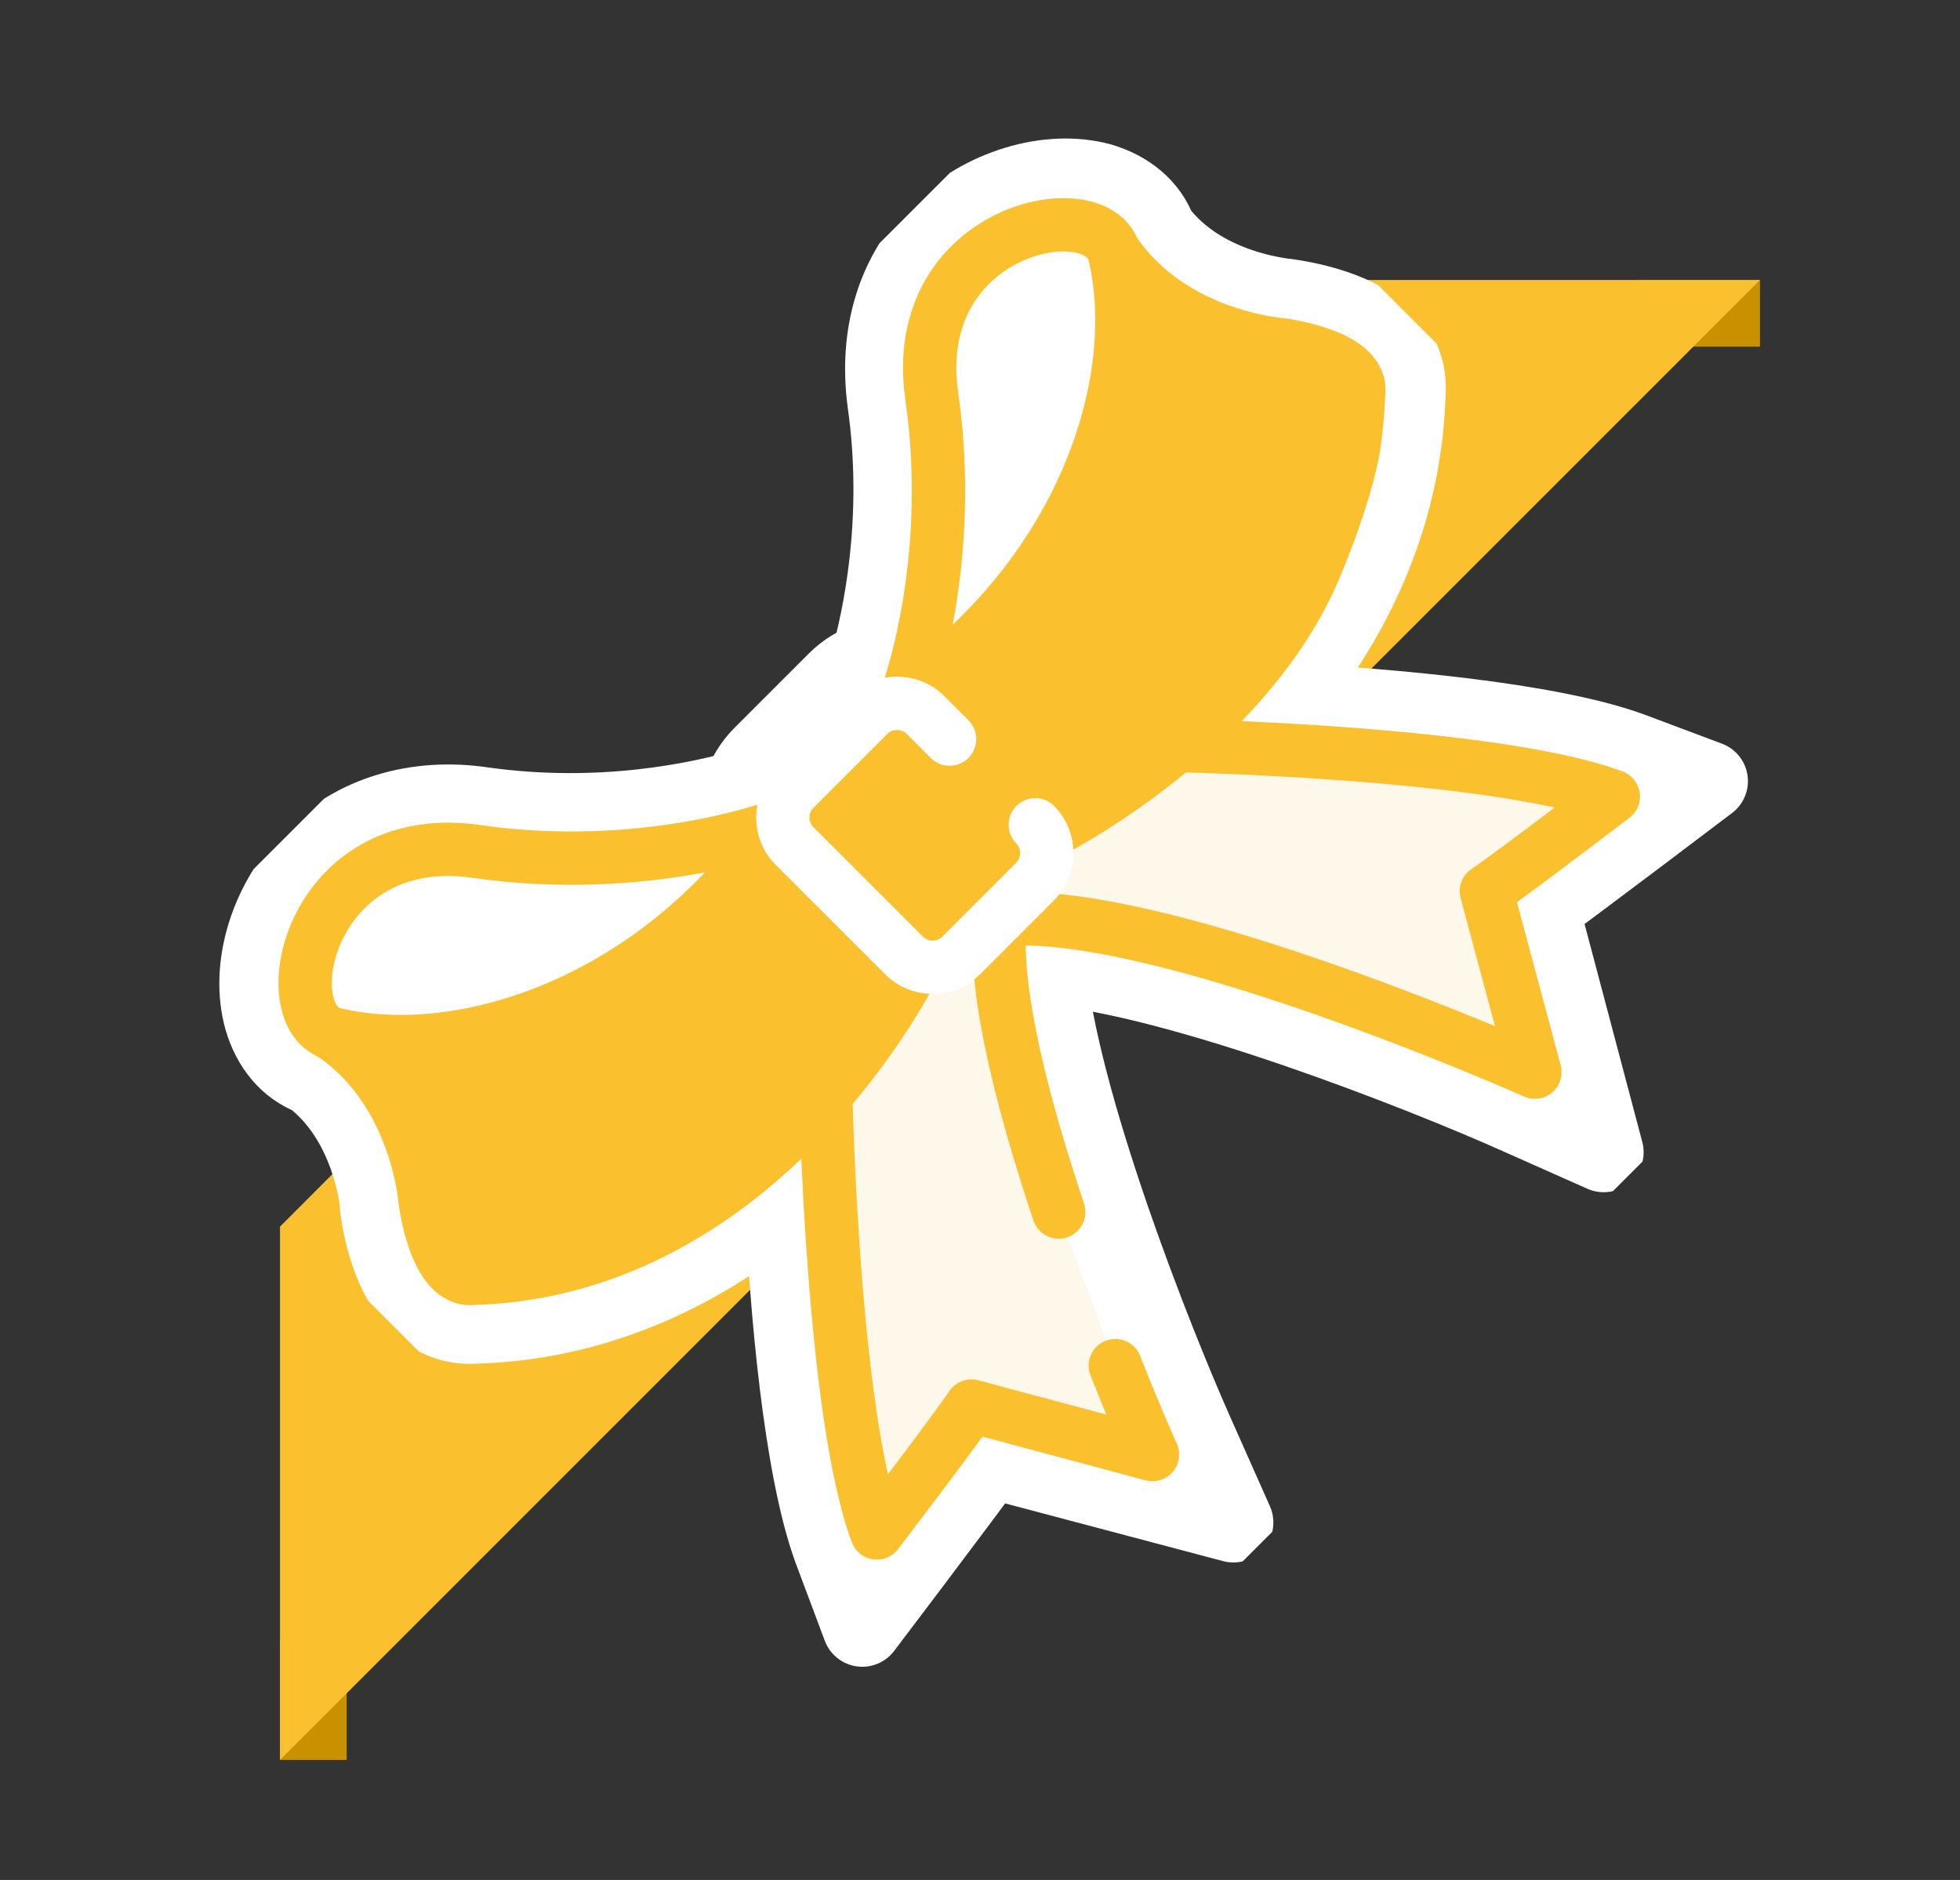
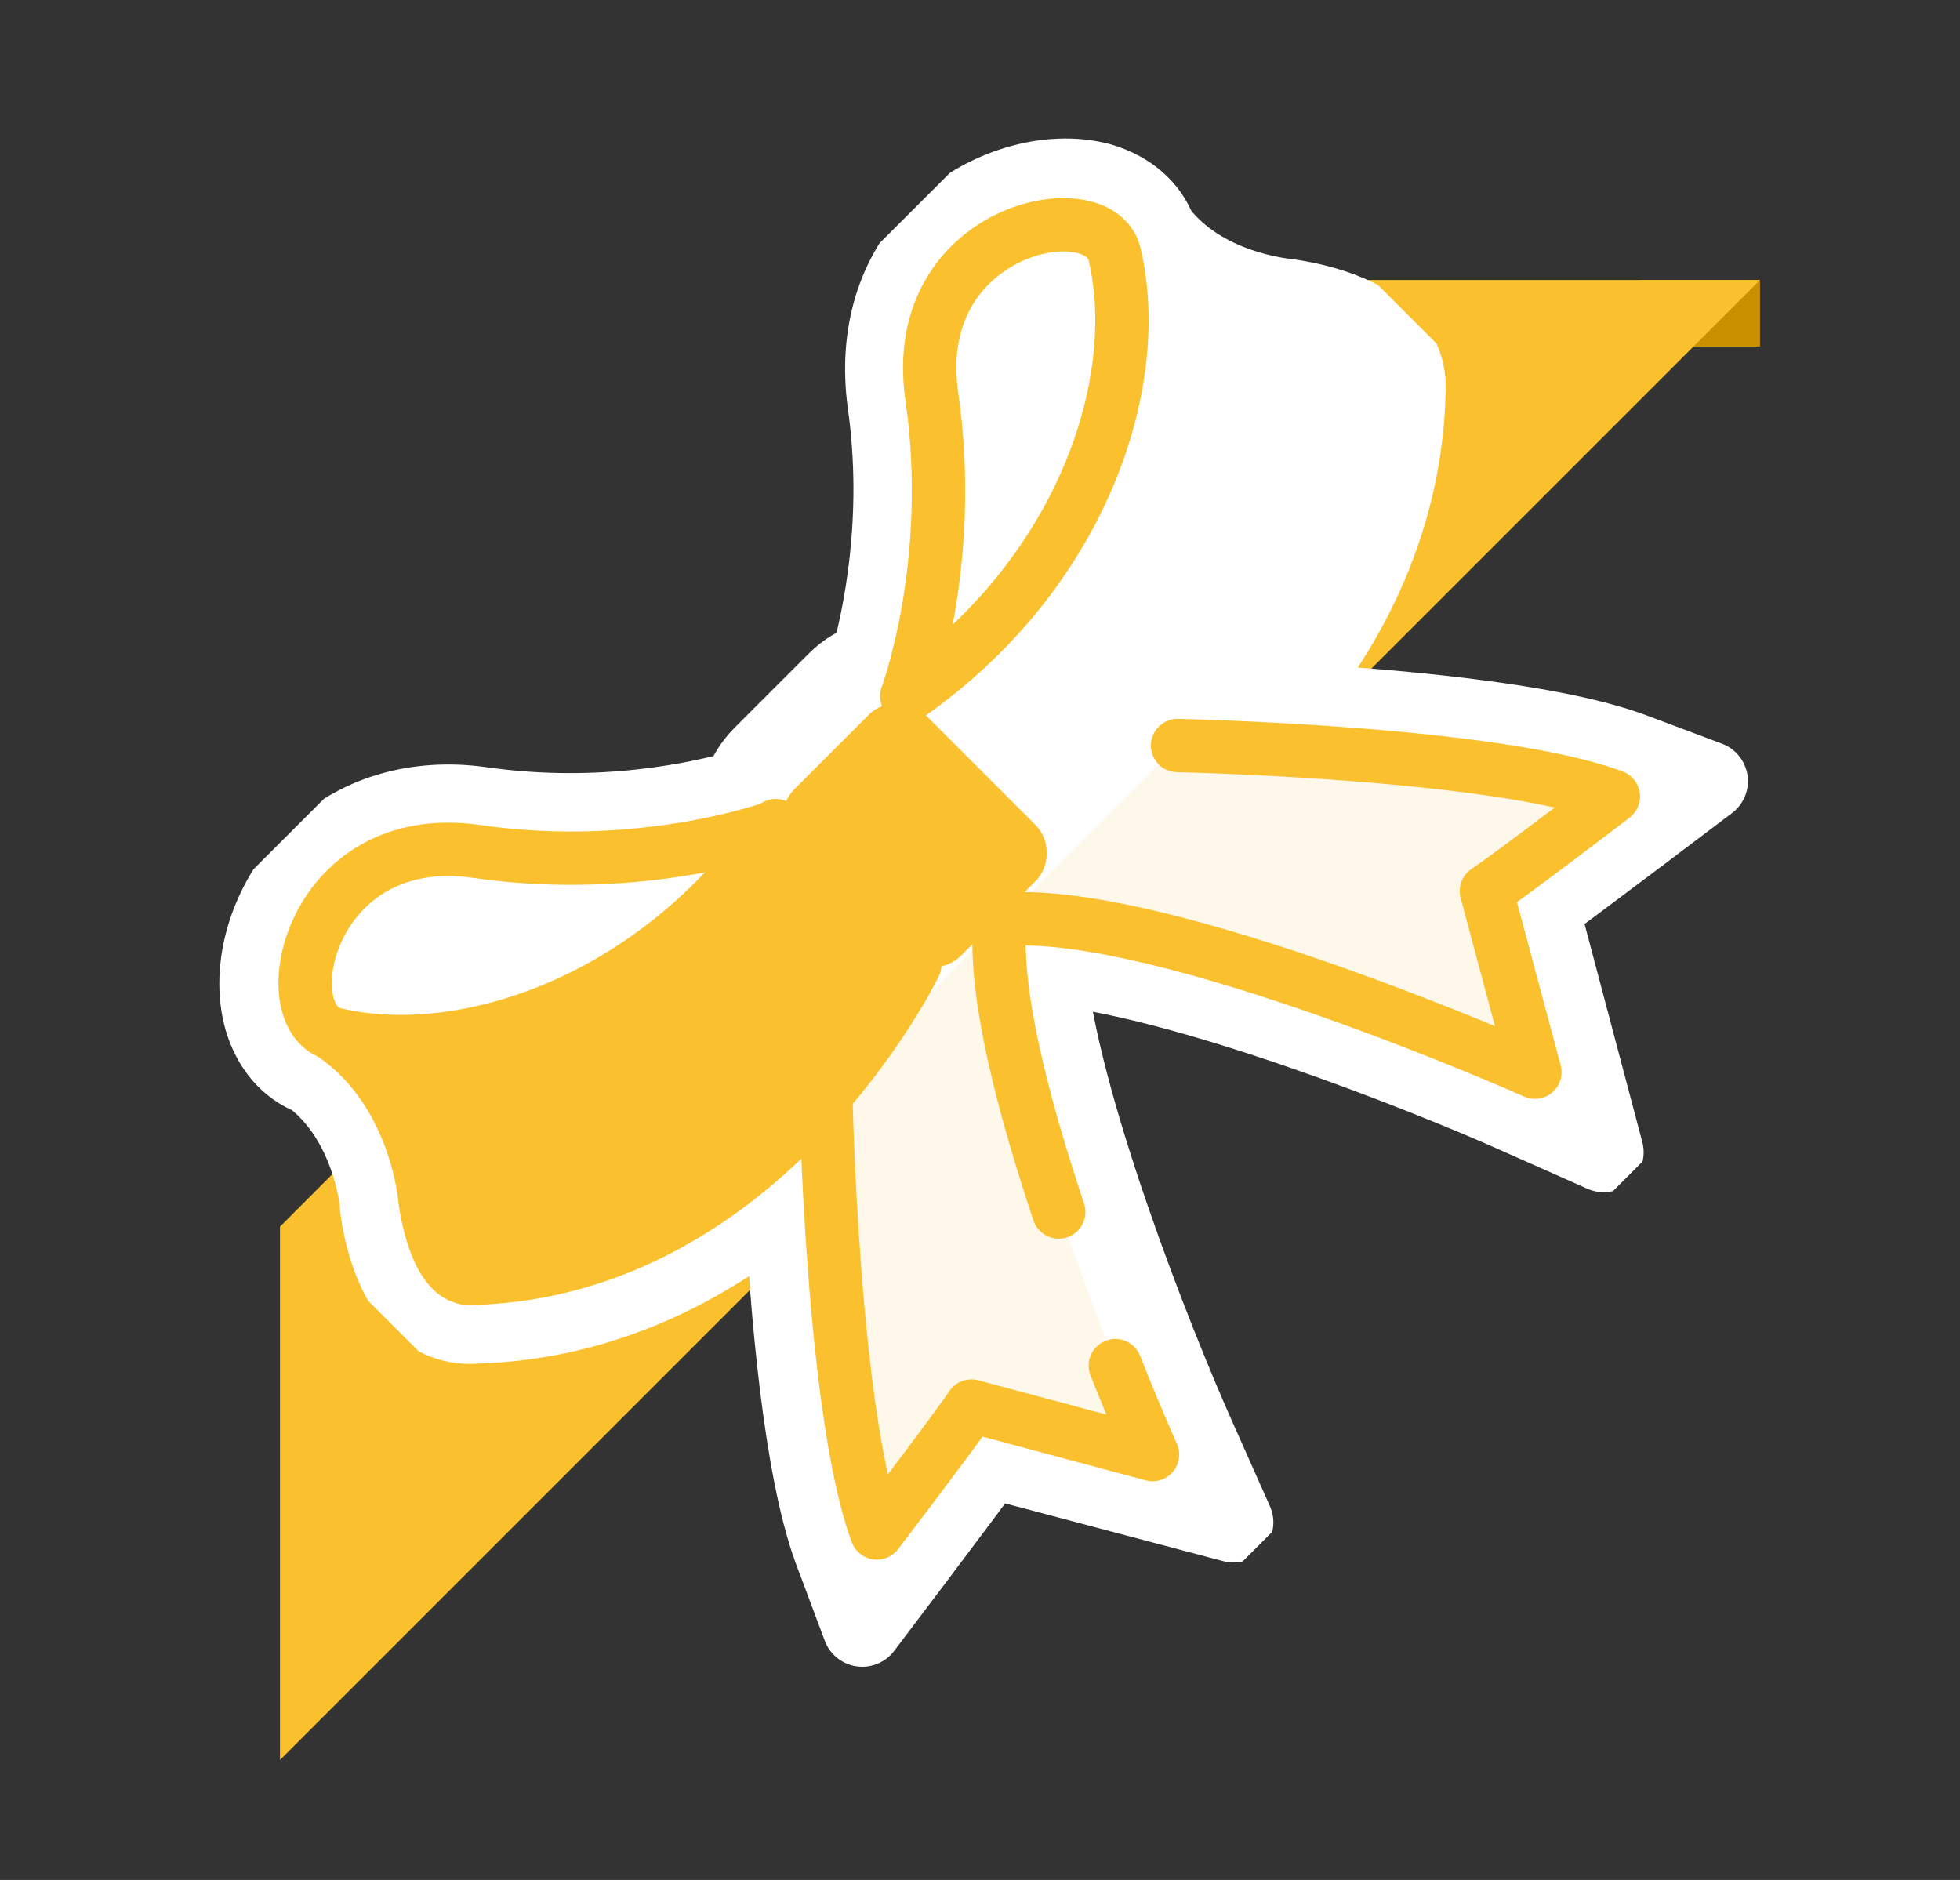
<svg xmlns="http://www.w3.org/2000/svg" viewBox="0 0 147 141" fill="none">
  <rect x="0" y="0" width="147" height="141" fill="#333333" stroke="none" />
  <rect x="132" y="21" width="5" height="9" transform="rotate(90 132 21)" fill="#C99000" />
-   <rect x="21" y="123" width="5" height="9" fill="#C99000" />
  <path d="M131.999 21L21 132L21 92L91.861 21L131.999 21Z" fill="#FAC02D" />
  <g clip-path="url(#clip0)">
    <path d="M96.382 22.386L96.261 22.386C96.201 22.326 90.137 21.84 86.742 17.354C86.075 15.595 84.559 14.322 82.497 13.716C78.677 12.685 73.705 14.14 70.431 17.414C67.217 20.628 65.883 25.115 66.55 30.148C67.823 39.061 66.126 46.58 65.277 49.611C64.367 49.914 63.518 50.4 62.791 51.127L57.212 56.706C56.485 57.433 56 58.282 55.636 59.252C52.604 60.101 45.207 61.799 36.172 60.526C31.2 59.798 26.652 61.193 23.499 64.346C20.225 67.62 18.709 72.531 19.801 76.412C20.407 78.473 21.68 79.989 23.439 80.656C27.926 84.052 28.471 90.176 28.471 90.176L28.471 90.297C28.593 91.631 29.32 96.118 31.988 98.18C33.08 99.029 34.414 99.392 35.748 99.271C43.994 99.029 51.937 95.815 58.849 89.994C59.213 97.998 60.244 110.064 62.488 116.188L64.67 122.009L68.43 117.037C71.401 113.096 73.159 110.731 74.19 109.337L92.502 114.187L89.591 107.639C86.56 100.848 79.283 82.536 78.434 72.349C88.621 73.198 106.933 80.474 113.724 83.506L120.272 86.417L115.422 68.105C116.816 67.074 119.181 65.316 123.122 62.345L128.094 58.585L122.273 56.402C116.149 54.159 104.083 53.128 96.14 52.704C101.961 45.791 105.174 37.848 105.417 29.602C105.538 28.268 105.174 26.934 104.326 25.842C102.082 23.235 97.656 22.568 96.382 22.386ZM80.557 103.94L71.34 101.515L69.946 103.516C69.885 103.576 69.461 104.243 67.338 107.093C66.065 99.271 65.519 88.66 65.398 83.324C67.823 80.414 69.582 77.685 70.613 75.927C71.037 75.866 71.522 75.745 72.007 75.624C73.281 84.779 77.646 96.664 80.557 103.94ZM109.54 63.921L107.479 65.255L109.965 74.532C102.688 71.622 90.804 67.256 81.648 65.861C81.769 65.376 81.83 64.952 81.951 64.467C83.71 63.436 86.378 61.738 89.349 59.252C94.685 59.373 105.356 59.98 113.118 61.193C110.268 63.436 109.54 63.921 109.54 63.921Z" fill="white" stroke="white" stroke-width="6" stroke-miterlimit="10" stroke-linecap="round" stroke-linejoin="round" />
    <path d="M61.942 82.293C61.942 82.293 62.427 106.062 65.762 114.976C72.007 106.79 72.856 105.456 72.856 105.456L86.438 109.094C86.438 109.094 85.225 106.426 83.649 102.424L79.405 90.903C76.797 83.082 74.554 74.653 74.978 69.257" fill="#FEF8EB" />
    <path d="M79.405 90.903C76.797 83.082 74.554 74.653 74.978 69.257L79.405 90.903Z" fill="#FEF8EB" />
    <path d="M79.405 90.903C76.797 83.082 74.554 74.653 74.978 69.257" stroke="#FAC02D" stroke-width="4" stroke-miterlimit="10" stroke-linecap="round" stroke-linejoin="round" />
-     <path d="M61.942 82.293C61.942 82.293 62.427 106.062 65.762 114.976C72.007 106.79 72.856 105.456 72.856 105.456L86.438 109.094C86.438 109.094 85.225 106.426 83.649 102.424" fill="#FEF8EB" />
    <path d="M61.942 82.293C61.942 82.293 62.427 106.062 65.762 114.976C72.007 106.79 72.856 105.456 72.856 105.456L86.438 109.094C86.438 109.094 85.225 106.426 83.649 102.424" stroke="#FAC02D" stroke-width="4" stroke-miterlimit="10" stroke-linecap="round" stroke-linejoin="round" />
    <path d="M88.318 55.917C88.318 55.917 112.087 56.402 121 59.737C112.814 65.983 111.48 66.832 111.48 66.832L115.118 80.414C115.118 80.414 87.348 68.044 75.281 68.954" fill="#FEF8EB" />
    <path d="M88.318 55.917C88.318 55.917 112.087 56.402 121 59.737C112.814 65.983 111.48 66.832 111.48 66.832L115.118 80.414C115.118 80.414 87.348 68.044 75.281 68.954" stroke="#FAC02D" stroke-width="4" stroke-miterlimit="10" stroke-linecap="round" stroke-linejoin="round" />
    <path d="M68.612 72.349C68.612 72.349 57.516 95.209 35.505 95.876C32.595 96.239 31.867 89.933 31.867 89.933C31.867 89.933 31.261 81.93 25.015 77.624C39.386 79.504 49.754 73.623 58.182 61.92C62.973 66.71 68.612 72.349 68.612 72.349Z" fill="#FAC02D" stroke="#FAC02D" stroke-width="4" stroke-miterlimit="10" stroke-linecap="round" stroke-linejoin="round" />
    <path d="M58.243 61.981C58.243 61.981 48.36 65.68 35.748 63.86C23.136 62.041 20.286 76.412 25.076 77.564C34.778 79.868 49.148 75.078 58.243 61.981Z" fill="white" stroke="#FAC02D" stroke-width="4" stroke-miterlimit="10" stroke-linecap="round" stroke-linejoin="round" />
-     <path d="M101.536 33.482C101.718 32.209 101.84 30.875 101.9 29.48C102.264 26.57 95.958 25.842 95.958 25.842C95.958 25.842 87.954 25.236 83.649 18.991C85.529 33.361 79.647 43.73 67.945 52.158C72.735 56.948 78.374 62.587 78.374 62.587C78.374 62.587 92.926 55.432 98.444 43.002C101.051 36.878 101.536 33.482 101.536 33.482Z" fill="#FAC02D" stroke="#FAC02D" stroke-width="4" stroke-miterlimit="10" stroke-linecap="round" stroke-linejoin="round" />
    <path d="M68.005 52.218C68.005 52.218 71.704 42.335 69.885 29.723C68.066 17.111 82.436 14.261 83.588 19.051C85.892 28.753 81.102 43.123 68.005 52.218Z" fill="white" stroke="#FAC02D" stroke-width="4" stroke-miterlimit="10" stroke-linecap="round" stroke-linejoin="round" />
    <path d="M77.646 61.859C78.798 63.011 78.798 64.952 77.646 66.104L72.068 71.682C70.915 72.834 68.975 72.834 67.823 71.682L59.577 63.436C58.425 62.284 58.425 60.344 59.577 59.191L65.155 53.613C66.307 52.461 68.248 52.461 69.4 53.613L71.219 55.432" fill="#FAC02D" />
-     <path d="M77.646 61.859C78.798 63.011 78.798 64.952 77.646 66.104L72.068 71.682C70.915 72.834 68.975 72.834 67.823 71.682L59.577 63.436C58.425 62.284 58.425 60.344 59.577 59.191L65.155 53.613C66.307 52.461 68.248 52.461 69.4 53.613L71.219 55.432" stroke="white" stroke-width="4" stroke-miterlimit="10" stroke-linecap="round" stroke-linejoin="round" />
  </g>
  <defs>
    <clipPath id="clip0">
      <rect width="107.445" height="89.18" fill="white" transform="matrix(0.707 -0.707 0.707 0.707 7.128 77.079)" />
    </clipPath>
  </defs>
</svg>